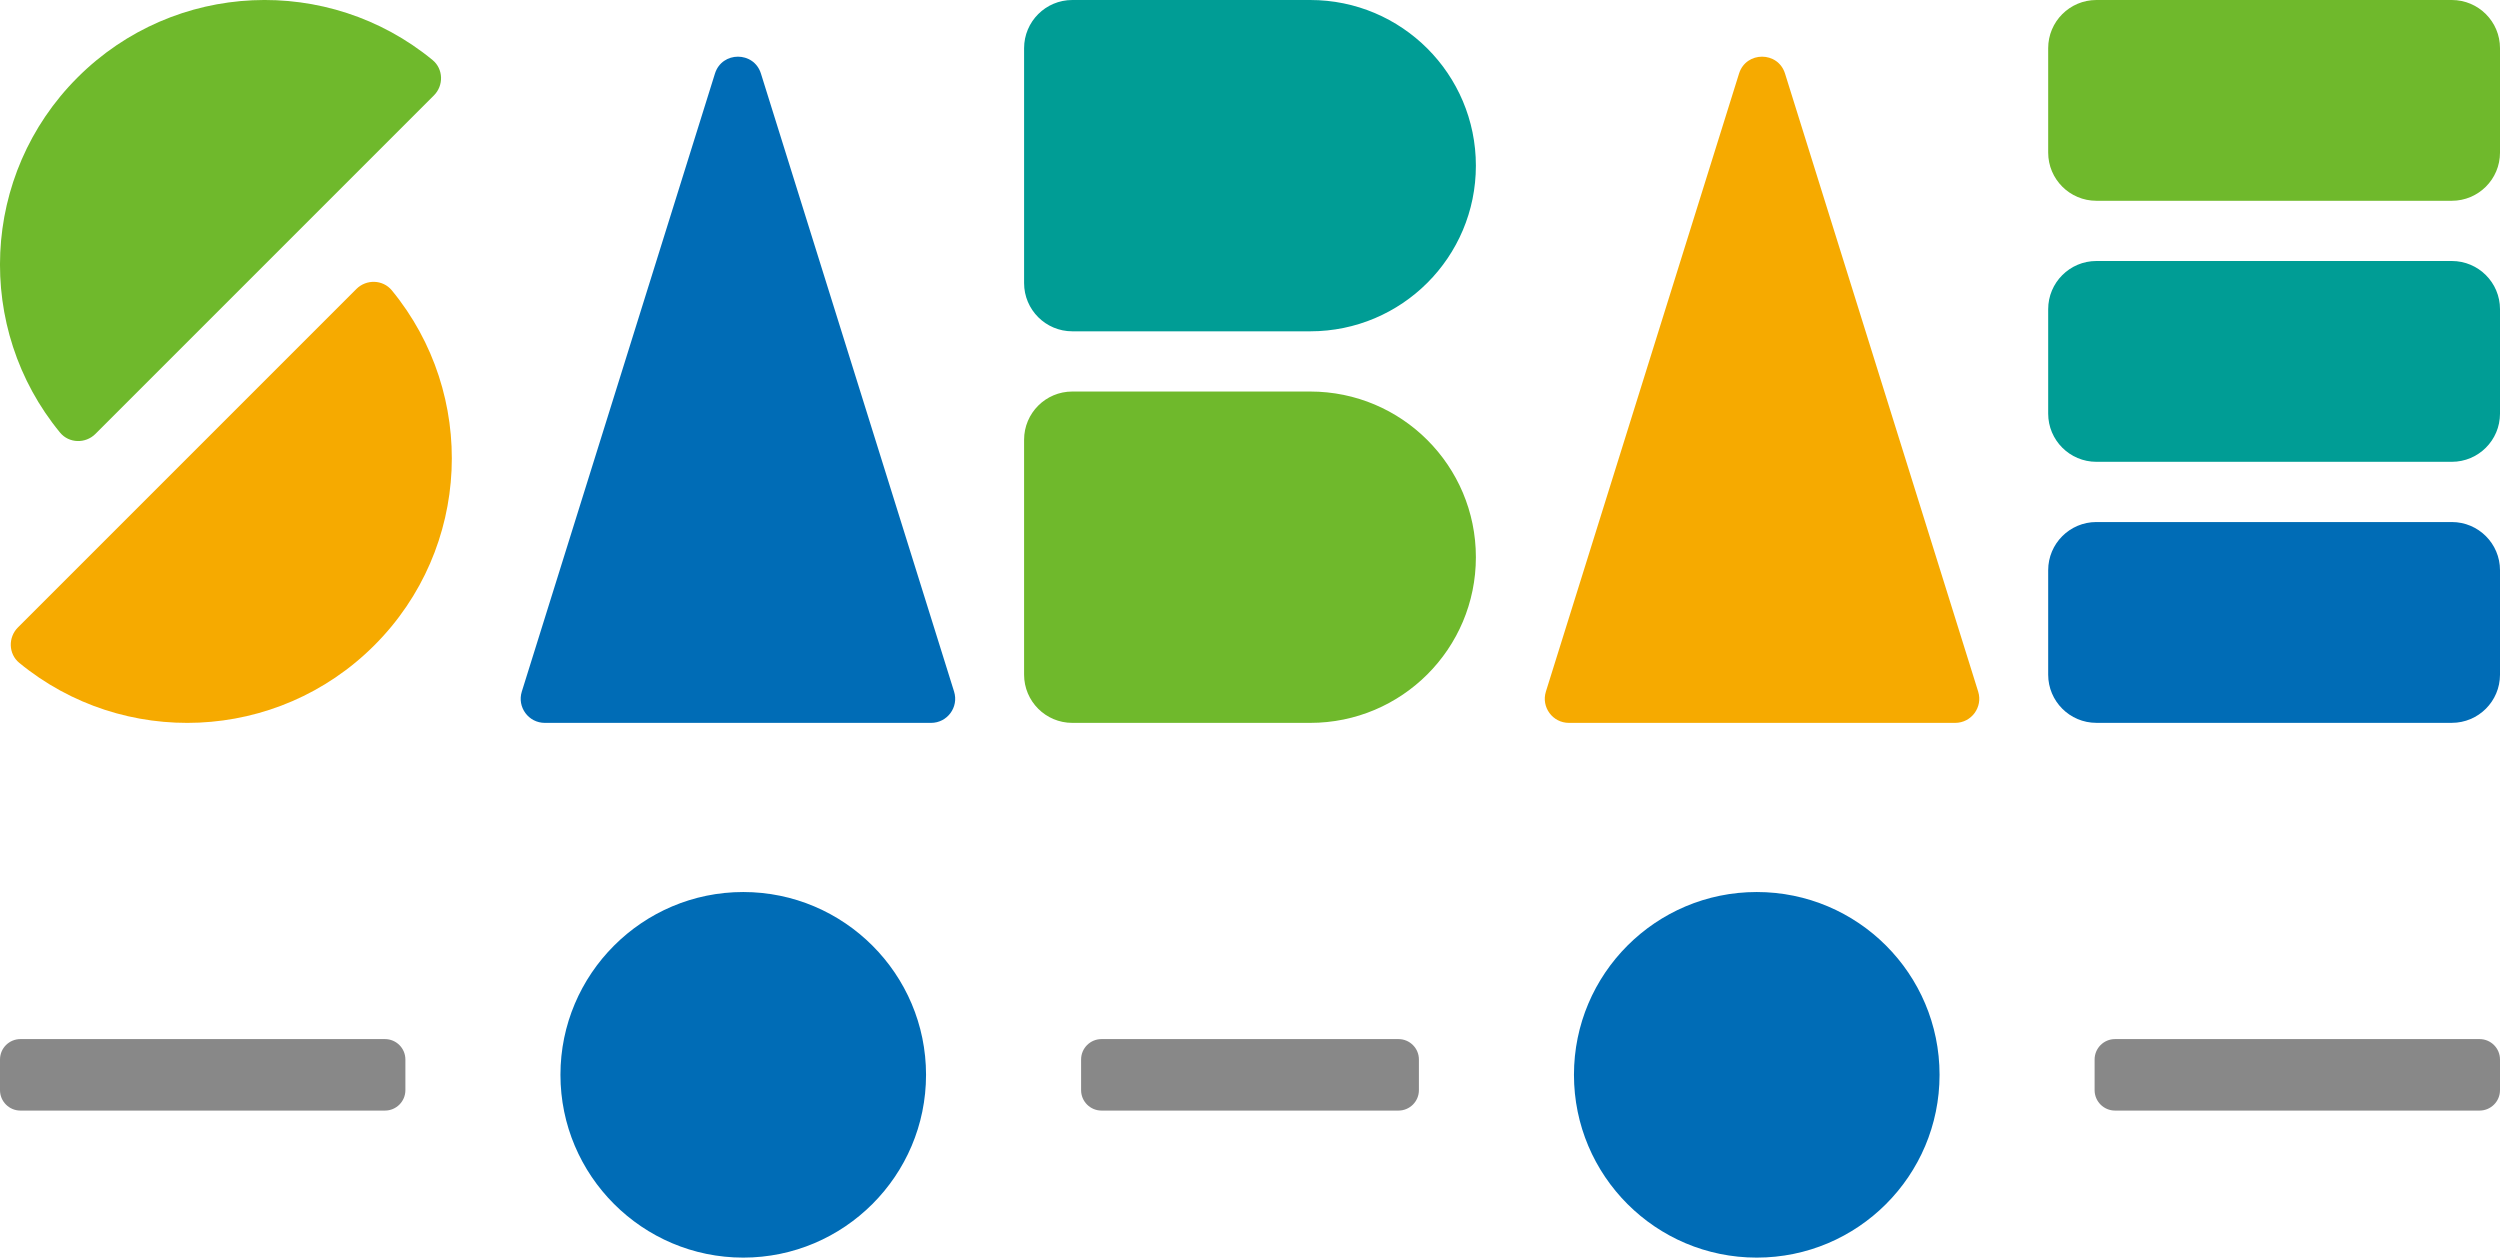
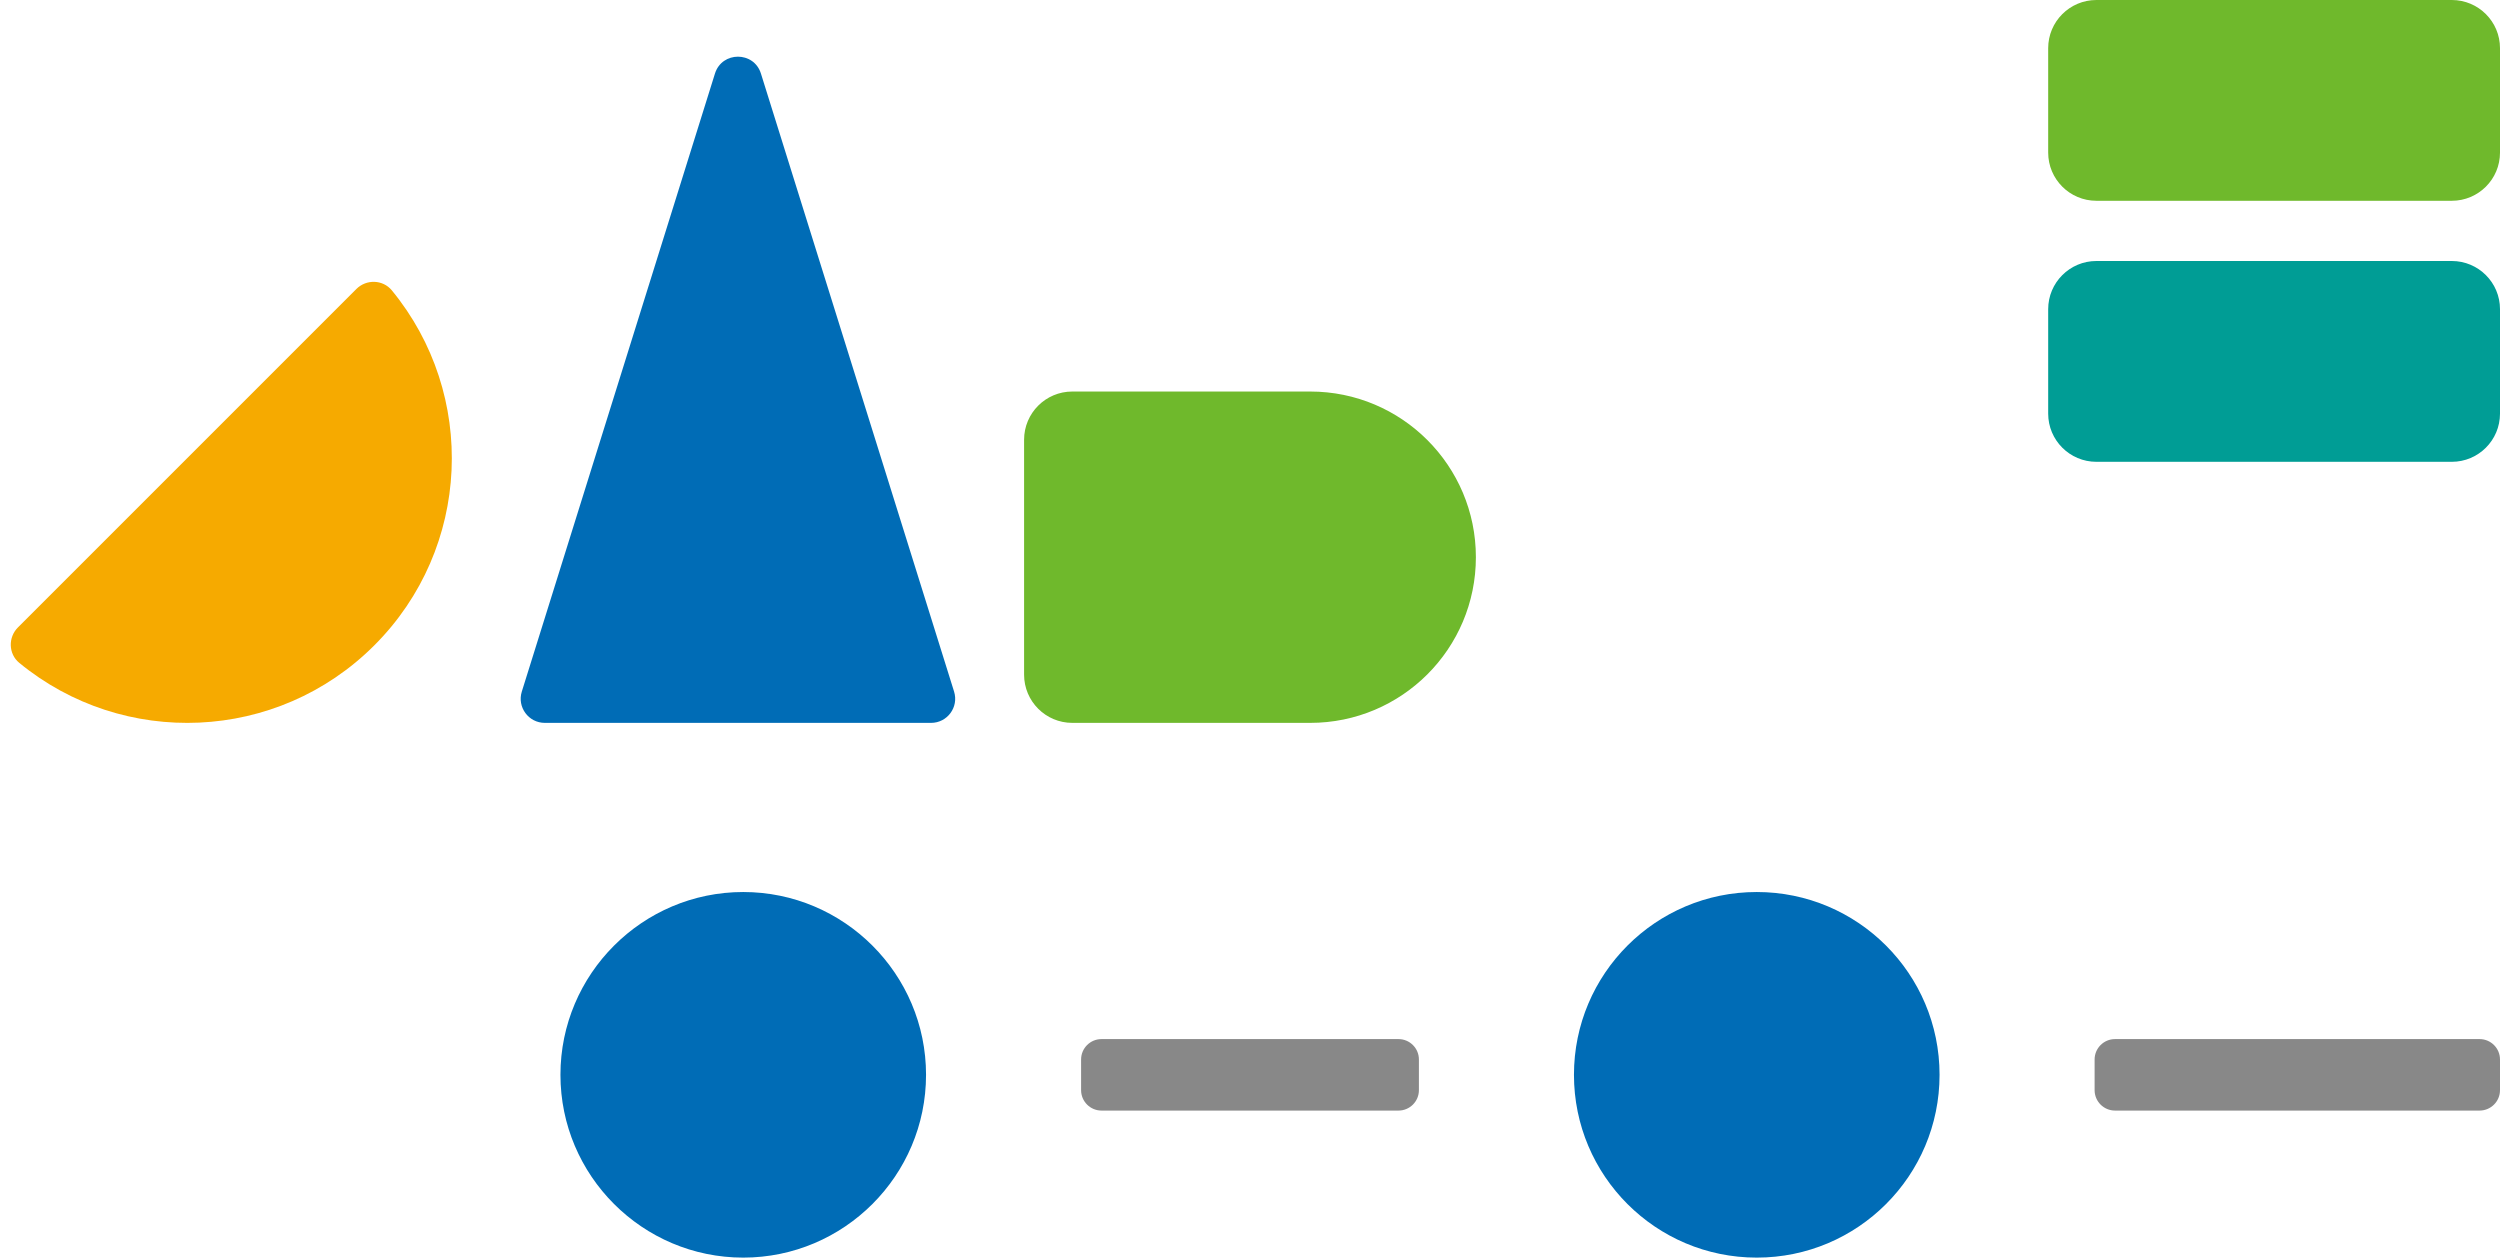
<svg xmlns="http://www.w3.org/2000/svg" version="1.1" id="レイヤー_1" x="0px" y="0px" width="86.052px" height="43.289px" viewBox="0 0 86.052 43.289" enable-background="new 0 0 86.052 43.289" xml:space="preserve">
  <g>
    <path fill="#006CB6" d="M25.583,30.704c-3.47,0-6.292,2.823-6.292,6.292s2.823,6.292,6.292,6.292c3.469,0,6.292-2.823,6.292-6.292   S29.052,30.704,25.583,30.704z" />
    <circle fill="#006CB6" cx="60.469" cy="36.996" r="6.292" />
    <path fill="#888888" d="M48.137,38.227H37.915c-0.388,0-0.703-0.315-0.703-0.703v-1.055c0-0.388,0.315-0.703,0.703-0.703h10.222   c0.388,0,0.703,0.315,0.703,0.703v1.055C48.84,37.912,48.525,38.227,48.137,38.227z" />
-     <path fill="#888888" d="M13.251,38.227H0.703C0.315,38.227,0,37.912,0,37.524v-1.055c0-0.388,0.315-0.703,0.703-0.703h12.548   c0.388,0,0.703,0.315,0.703,0.703v1.055C13.954,37.912,13.639,38.227,13.251,38.227z" />
    <path fill="#888888" d="M85.348,38.227H72.801c-0.388,0-0.703-0.315-0.703-0.703v-1.055c0-0.388,0.315-0.703,0.703-0.703h12.548   c0.388,0,0.703,0.315,0.703,0.703v1.055C86.052,37.912,85.737,38.227,85.348,38.227z" />
-     <path fill="#009D95" d="M45.099,11.404h-8.19c-0.916,0-1.659-0.743-1.659-1.659V1.659C35.25,0.743,35.993,0,36.909,0h8.19   c3.149,0,5.702,2.553,5.702,5.702v0C50.802,8.851,48.249,11.404,45.099,11.404z" />
    <path fill="#6FB92C" d="M45.099,24.882h-8.19c-0.916,0-1.659-0.743-1.659-1.659v-8.087c0-0.916,0.743-1.659,1.659-1.659h8.19   c3.149,0,5.702,2.553,5.702,5.702v0C50.802,22.329,48.249,24.882,45.099,24.882z" />
-     <path fill="#F6AA00" d="M67.298,24.882H54.003c-0.56,0-0.959-0.543-0.792-1.077l6.648-21.272c0.243-0.776,1.341-0.776,1.583,0   l6.648,21.272C68.257,24.34,67.858,24.882,67.298,24.882z" />
    <path fill="#006CB6" d="M32.048,24.882H18.753c-0.56,0-0.959-0.543-0.792-1.077l6.648-21.272c0.243-0.776,1.341-0.776,1.583,0   l6.648,21.272C33.007,24.34,32.608,24.882,32.048,24.882z" />
    <path fill="#6FB92C" d="M84.393,6.911H72.159c-0.916,0-1.659-0.743-1.659-1.659V1.659C70.5,0.743,71.243,0,72.159,0h12.234   c0.916,0,1.659,0.743,1.659,1.659v3.594C86.052,6.169,85.309,6.911,84.393,6.911z" />
    <path fill="#009D95" d="M84.393,15.896H72.159c-0.916,0-1.659-0.743-1.659-1.659v-3.594c0-0.916,0.743-1.659,1.659-1.659h12.234   c0.916,0,1.659,0.743,1.659,1.659v3.594C86.052,15.154,85.309,15.896,84.393,15.896z" />
-     <path fill="#006CB6" d="M84.393,24.881H72.159c-0.916,0-1.659-0.743-1.659-1.659v-3.594c0-0.916,0.743-1.659,1.659-1.659h12.234   c0.916,0,1.659,0.743,1.659,1.659v3.594C86.052,24.138,85.309,24.881,84.393,24.881z" />
    <path fill="#F6AA00" d="M12.267,9.947L0.616,21.598c-0.341,0.341-0.327,0.91,0.046,1.217c3.579,2.944,8.877,2.744,12.222-0.601   c3.345-3.345,3.545-8.643,0.601-12.222C13.177,9.62,12.609,9.605,12.267,9.947z" />
-     <path fill="#6FB92C" d="M3.284,14.936L14.936,3.284c0.341-0.341,0.327-0.91-0.046-1.217C11.311-0.877,6.013-0.676,2.668,2.668   c-3.345,3.345-3.545,8.643-0.601,12.222C2.374,15.263,2.943,15.277,3.284,14.936z" />
  </g>
</svg>